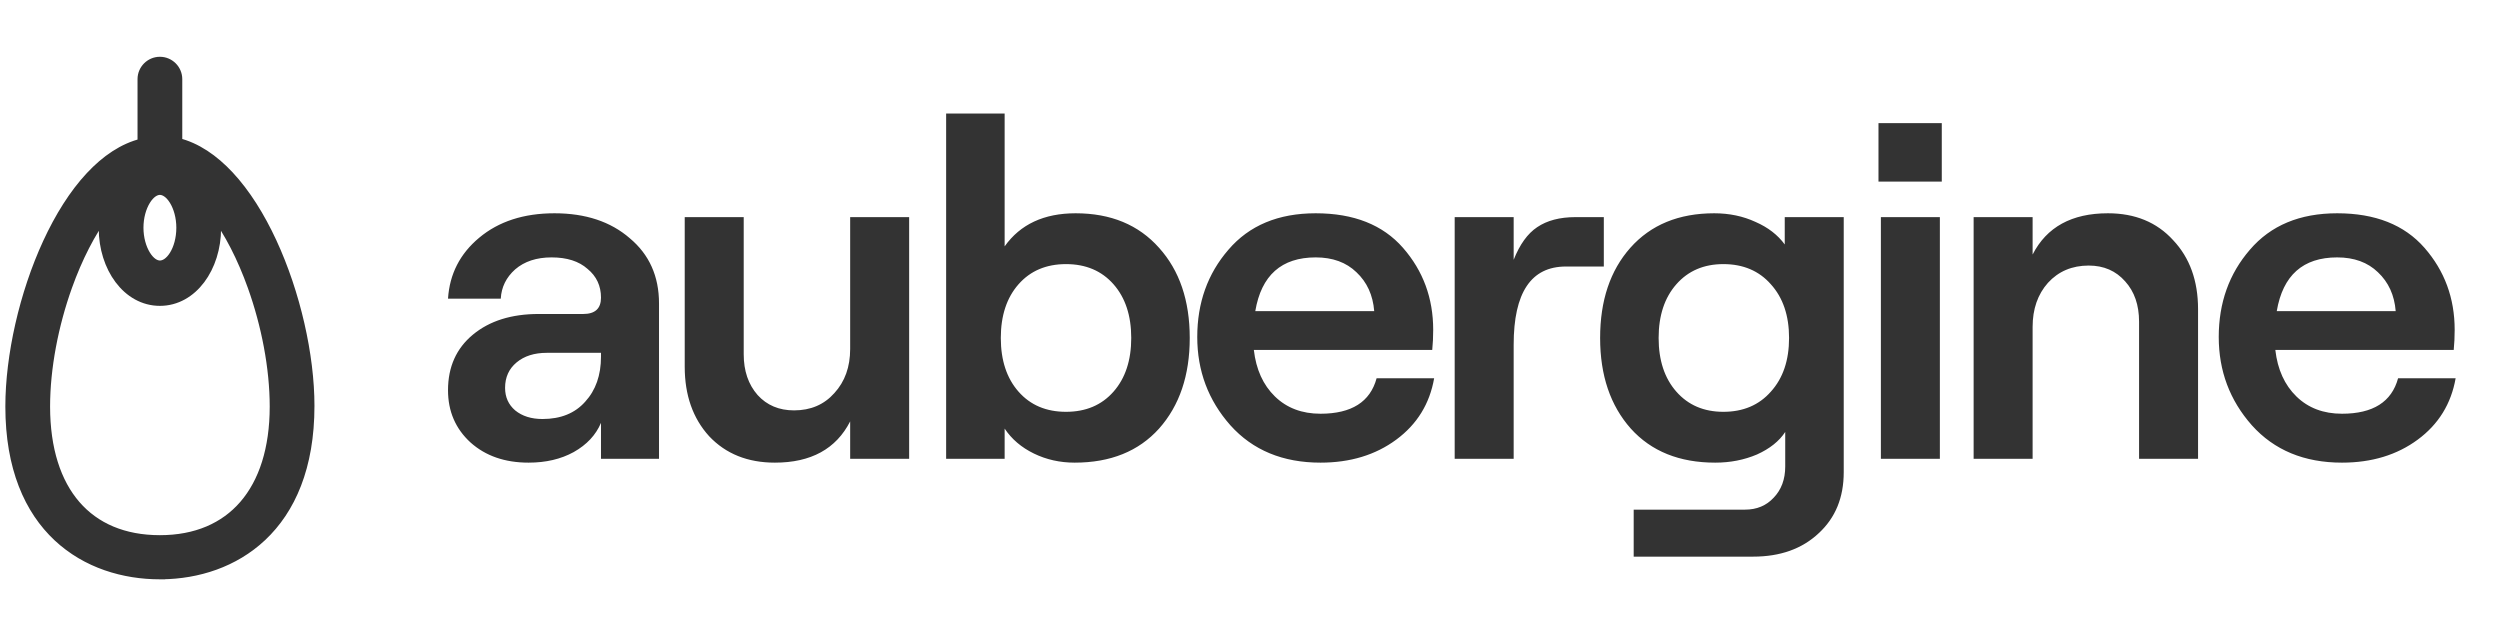
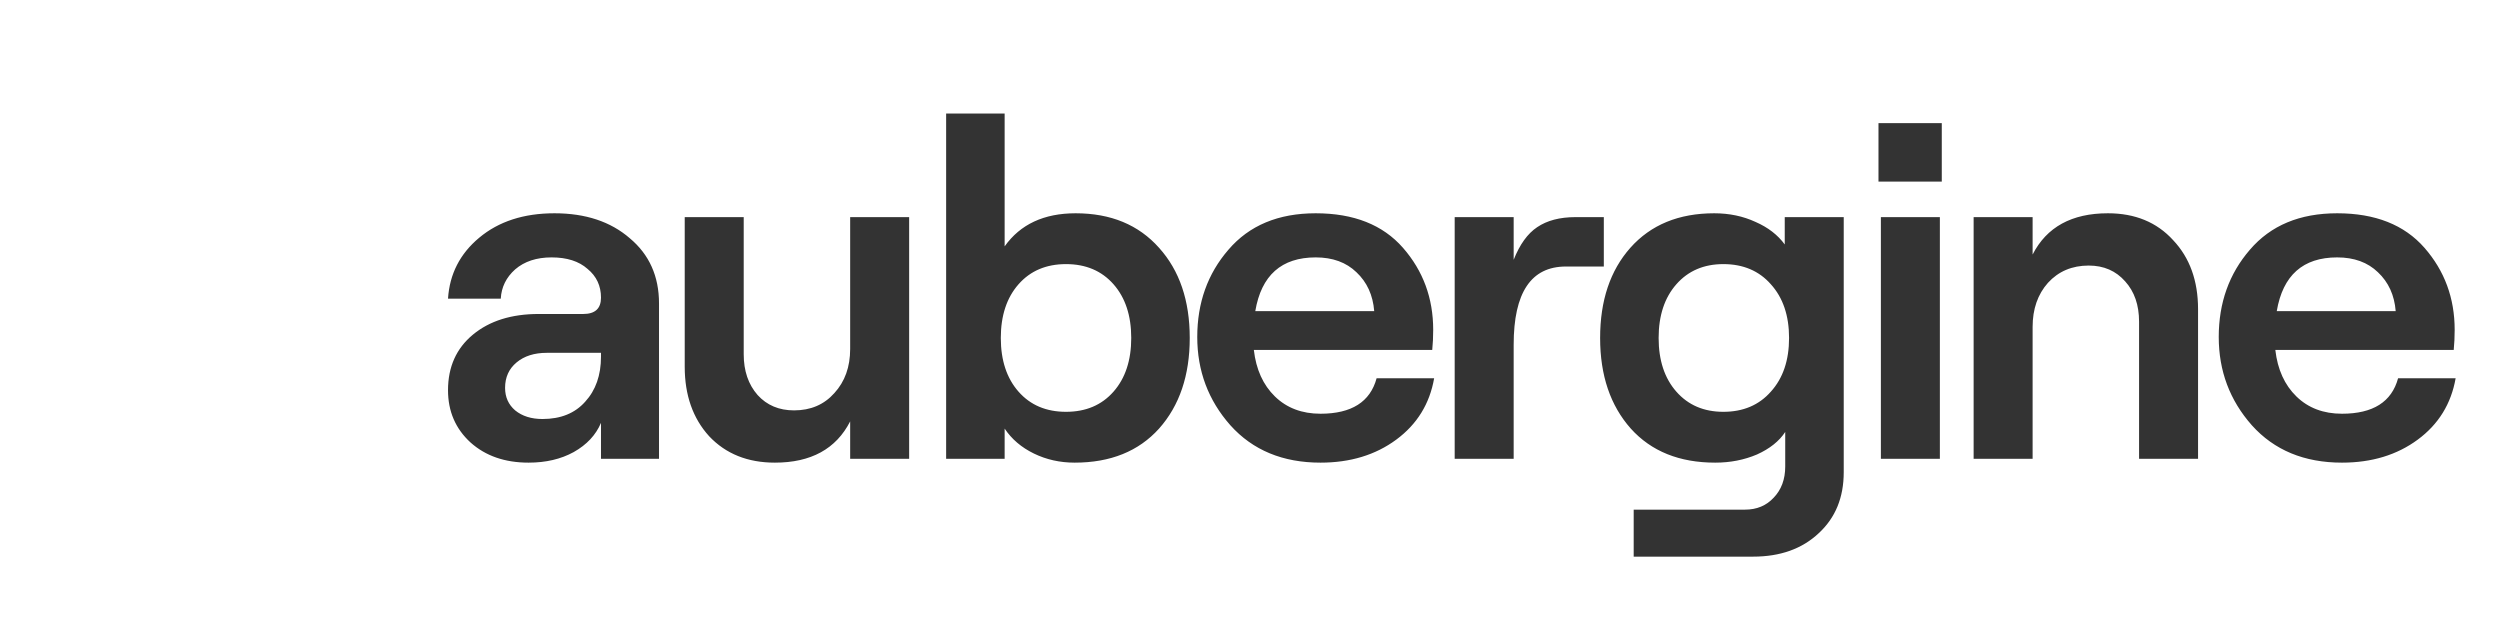
<svg xmlns="http://www.w3.org/2000/svg" width="244" height="61" viewBox="0 0 244 61" fill="none">
  <path d="M54.117 20.816C57.144 20.816 59.593 21.628 61.465 23.25C63.368 24.841 64.32 26.963 64.32 29.616V44.78H58.657V41.27C58.158 42.455 57.268 43.407 55.989 44.125C54.741 44.811 53.274 45.154 51.589 45.154C49.28 45.154 47.393 44.499 45.926 43.189C44.46 41.847 43.726 40.146 43.726 38.087C43.726 35.809 44.538 33.999 46.16 32.658C47.783 31.316 49.92 30.645 52.572 30.645H56.925C58.08 30.645 58.657 30.115 58.657 29.054C58.657 27.899 58.22 26.963 57.346 26.246C56.504 25.497 55.334 25.122 53.836 25.122C52.37 25.122 51.184 25.512 50.279 26.292C49.405 27.072 48.937 28.024 48.875 29.147H43.726C43.882 26.745 44.896 24.763 46.769 23.203C48.672 21.612 51.121 20.816 54.117 20.816ZM52.947 40.895C54.725 40.895 56.114 40.334 57.112 39.21C58.142 38.087 58.657 36.62 58.657 34.811V34.436H53.368C52.151 34.436 51.168 34.748 50.419 35.372C49.67 35.996 49.296 36.823 49.296 37.853C49.296 38.758 49.624 39.491 50.279 40.053C50.965 40.614 51.855 40.895 52.947 40.895ZM88.733 21.191V44.78H82.976V41.129C81.603 43.813 79.154 45.154 75.628 45.154C72.976 45.154 70.838 44.296 69.216 42.58C67.625 40.833 66.829 38.571 66.829 35.794V21.191H72.586V34.577C72.586 36.199 73.038 37.525 73.943 38.555C74.848 39.553 76.034 40.053 77.5 40.053C79.123 40.053 80.433 39.491 81.432 38.368C82.462 37.245 82.976 35.809 82.976 34.062V21.191H88.733ZM104.886 45.154C103.451 45.154 102.125 44.858 100.908 44.265C99.691 43.672 98.74 42.861 98.053 41.831V44.78H92.343V11.081H98.053V24.046C99.582 21.893 101.891 20.816 104.98 20.816C108.412 20.816 111.127 21.94 113.124 24.186C115.121 26.402 116.119 29.335 116.119 32.985C116.119 36.636 115.121 39.585 113.124 41.831C111.127 44.047 108.381 45.154 104.886 45.154ZM99.41 38.227C100.565 39.538 102.109 40.193 104.044 40.193C105.979 40.193 107.523 39.538 108.678 38.227C109.832 36.917 110.409 35.17 110.409 32.985C110.409 30.801 109.832 29.054 108.678 27.743C107.523 26.433 105.979 25.777 104.044 25.777C102.109 25.777 100.565 26.433 99.41 27.743C98.256 29.054 97.679 30.801 97.679 32.985C97.679 35.17 98.256 36.917 99.41 38.227ZM134.357 36.917H139.973C139.537 39.413 138.304 41.41 136.276 42.908C134.248 44.406 131.783 45.154 128.881 45.154C125.199 45.154 122.266 43.938 120.082 41.504C117.929 39.07 116.852 36.199 116.852 32.892C116.852 29.553 117.866 26.714 119.894 24.373C121.923 22.002 124.762 20.816 128.413 20.816C132.126 20.816 134.965 21.94 136.931 24.186C138.897 26.433 139.88 29.101 139.88 32.19C139.88 32.876 139.849 33.531 139.786 34.156H122.375C122.594 36.059 123.28 37.572 124.434 38.696C125.589 39.819 127.071 40.38 128.881 40.38C131.908 40.38 133.733 39.226 134.357 36.917ZM128.413 25.122C125.074 25.122 123.108 26.87 122.516 30.364H134.123C133.998 28.804 133.421 27.541 132.391 26.573C131.393 25.606 130.067 25.122 128.413 25.122ZM156.533 26.012H152.835C149.434 26.012 147.734 28.555 147.734 33.641V44.78H141.977V21.191H147.734V25.356C148.327 23.859 149.091 22.798 150.027 22.174C150.994 21.518 152.243 21.191 153.772 21.191H156.533V26.012ZM174.191 21.191H179.948V46.09C179.948 48.556 179.137 50.537 177.514 52.035C175.892 53.564 173.754 54.328 171.102 54.328H159.448V49.741H170.307C171.461 49.741 172.397 49.351 173.115 48.571C173.864 47.791 174.238 46.777 174.238 45.529V42.159C173.645 43.064 172.725 43.797 171.477 44.359C170.229 44.889 168.871 45.154 167.405 45.154C163.91 45.154 161.164 44.047 159.167 41.831C157.17 39.585 156.172 36.636 156.172 32.985C156.172 29.335 157.155 26.402 159.12 24.186C161.117 21.94 163.848 20.816 167.311 20.816C168.778 20.816 170.119 21.097 171.336 21.659C172.553 22.189 173.505 22.922 174.191 23.859V21.191ZM168.2 40.193C170.135 40.193 171.679 39.538 172.834 38.227C174.02 36.917 174.613 35.17 174.613 32.985C174.613 30.801 174.02 29.054 172.834 27.743C171.679 26.433 170.135 25.777 168.2 25.777C166.297 25.777 164.768 26.433 163.614 27.743C162.459 29.054 161.882 30.801 161.882 32.985C161.882 35.17 162.459 36.917 163.614 38.227C164.768 39.538 166.297 40.193 168.2 40.193ZM183.34 12.017H189.518V17.727H183.34V12.017ZM183.574 44.78V21.191H189.331V44.78H183.574ZM192.626 44.78V21.191H198.383V24.841C199.756 22.158 202.205 20.816 205.731 20.816C208.383 20.816 210.505 21.69 212.096 23.437C213.719 25.154 214.53 27.4 214.53 30.177V44.78H208.773V31.394C208.773 29.771 208.321 28.461 207.416 27.462C206.511 26.433 205.325 25.918 203.859 25.918C202.236 25.918 200.91 26.48 199.881 27.603C198.882 28.726 198.383 30.162 198.383 31.909V44.78H192.626ZM234.053 36.917H239.67C239.233 39.413 238.001 41.41 235.972 42.908C233.944 44.406 231.479 45.154 228.577 45.154C224.895 45.154 221.962 43.938 219.778 41.504C217.625 39.07 216.549 36.199 216.549 32.892C216.549 29.553 217.563 26.714 219.591 24.373C221.619 22.002 224.459 20.816 228.109 20.816C231.822 20.816 234.662 21.94 236.628 24.186C238.593 26.433 239.576 29.101 239.576 32.19C239.576 32.876 239.545 33.531 239.483 34.156H222.072C222.29 36.059 222.976 37.572 224.131 38.696C225.285 39.819 226.768 40.38 228.577 40.38C231.604 40.38 233.429 39.226 234.053 36.917ZM228.109 25.122C224.771 25.122 222.805 26.87 222.212 30.364H233.819C233.695 28.804 233.117 27.541 232.088 26.573C231.089 25.606 229.763 25.122 228.109 25.122Z" fill="#333333" />
-   <path d="M15.606 56.042H15.823L15.824 56.04C19.258 55.996 22.818 54.906 25.544 52.34C28.334 49.712 30.191 45.589 30.191 39.622C30.191 34.692 28.826 28.643 26.513 23.648C25.355 21.149 23.95 18.894 22.342 17.17C20.845 15.565 19.149 14.396 17.29 13.948L17.29 7.725C17.29 7.725 17.29 7.725 17.29 7.725C17.29 6.798 16.533 6.042 15.606 6.042C14.679 6.042 13.923 6.798 13.923 7.725V14.006C12.05 14.454 10.347 15.623 8.846 17.229C7.235 18.953 5.832 21.209 4.678 23.708C2.371 28.704 1.022 34.752 1.022 39.682C1.022 45.649 2.879 49.757 5.67 52.371C8.453 54.977 12.107 56.042 15.606 56.042ZM15.607 18.522C16.072 18.522 16.588 18.847 17.015 19.542C17.435 20.224 17.71 21.181 17.71 22.224C17.71 23.298 17.434 24.255 17.016 24.927C16.593 25.608 16.078 25.926 15.607 25.926C15.141 25.926 14.625 25.601 14.198 24.906C13.778 24.224 13.502 23.267 13.502 22.224C13.502 21.181 13.778 20.224 14.198 19.542C14.625 18.847 15.141 18.522 15.607 18.522ZM10.263 20.727C10.179 21.227 10.136 21.747 10.136 22.283C10.136 26.089 12.428 29.352 15.607 29.352C18.785 29.352 21.077 26.089 21.077 22.283C21.077 21.747 21.034 21.228 20.95 20.727C22.382 22.631 23.664 25.147 24.663 27.94C26.008 31.697 26.824 35.9 26.824 39.681C26.824 43.831 25.75 47.09 23.838 49.304C21.935 51.508 19.152 52.733 15.606 52.733C12.058 52.733 9.276 51.522 7.374 49.325C5.463 47.12 4.389 43.861 4.389 39.681C4.389 35.901 5.205 31.697 6.549 27.94C7.549 25.147 8.831 22.631 10.263 20.727Z" fill="#333333" stroke="#333333" />
</svg>